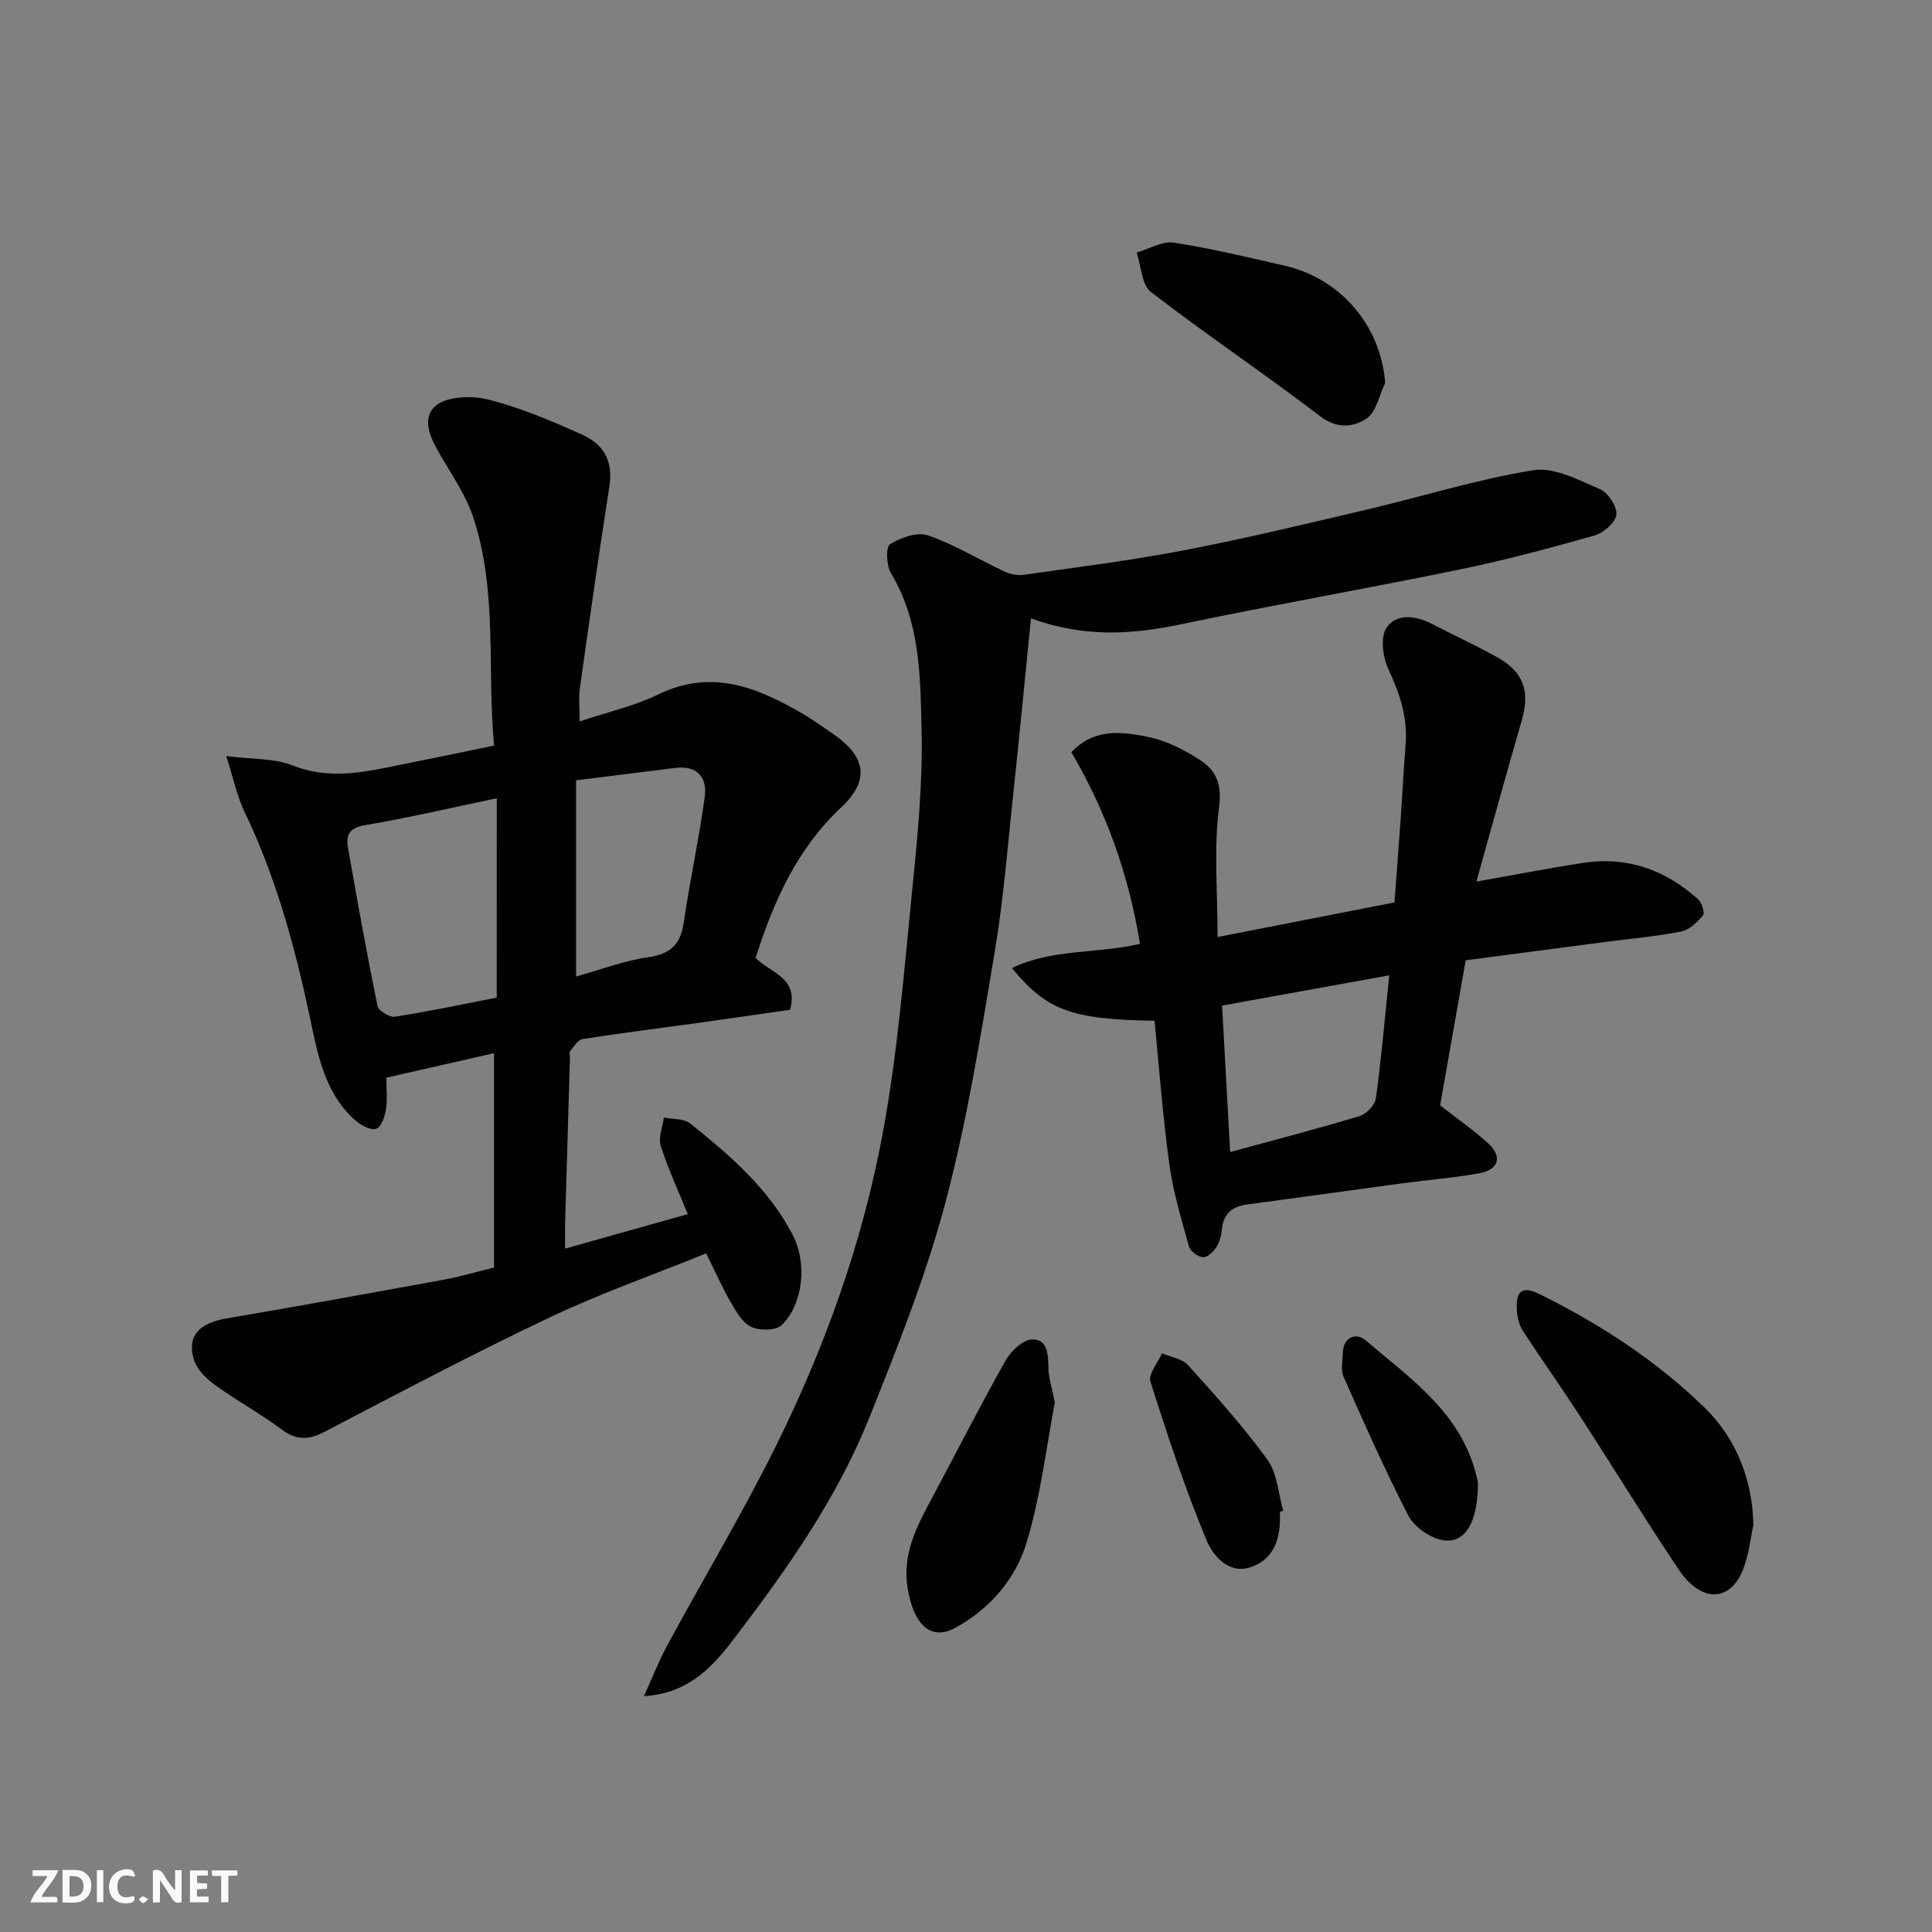
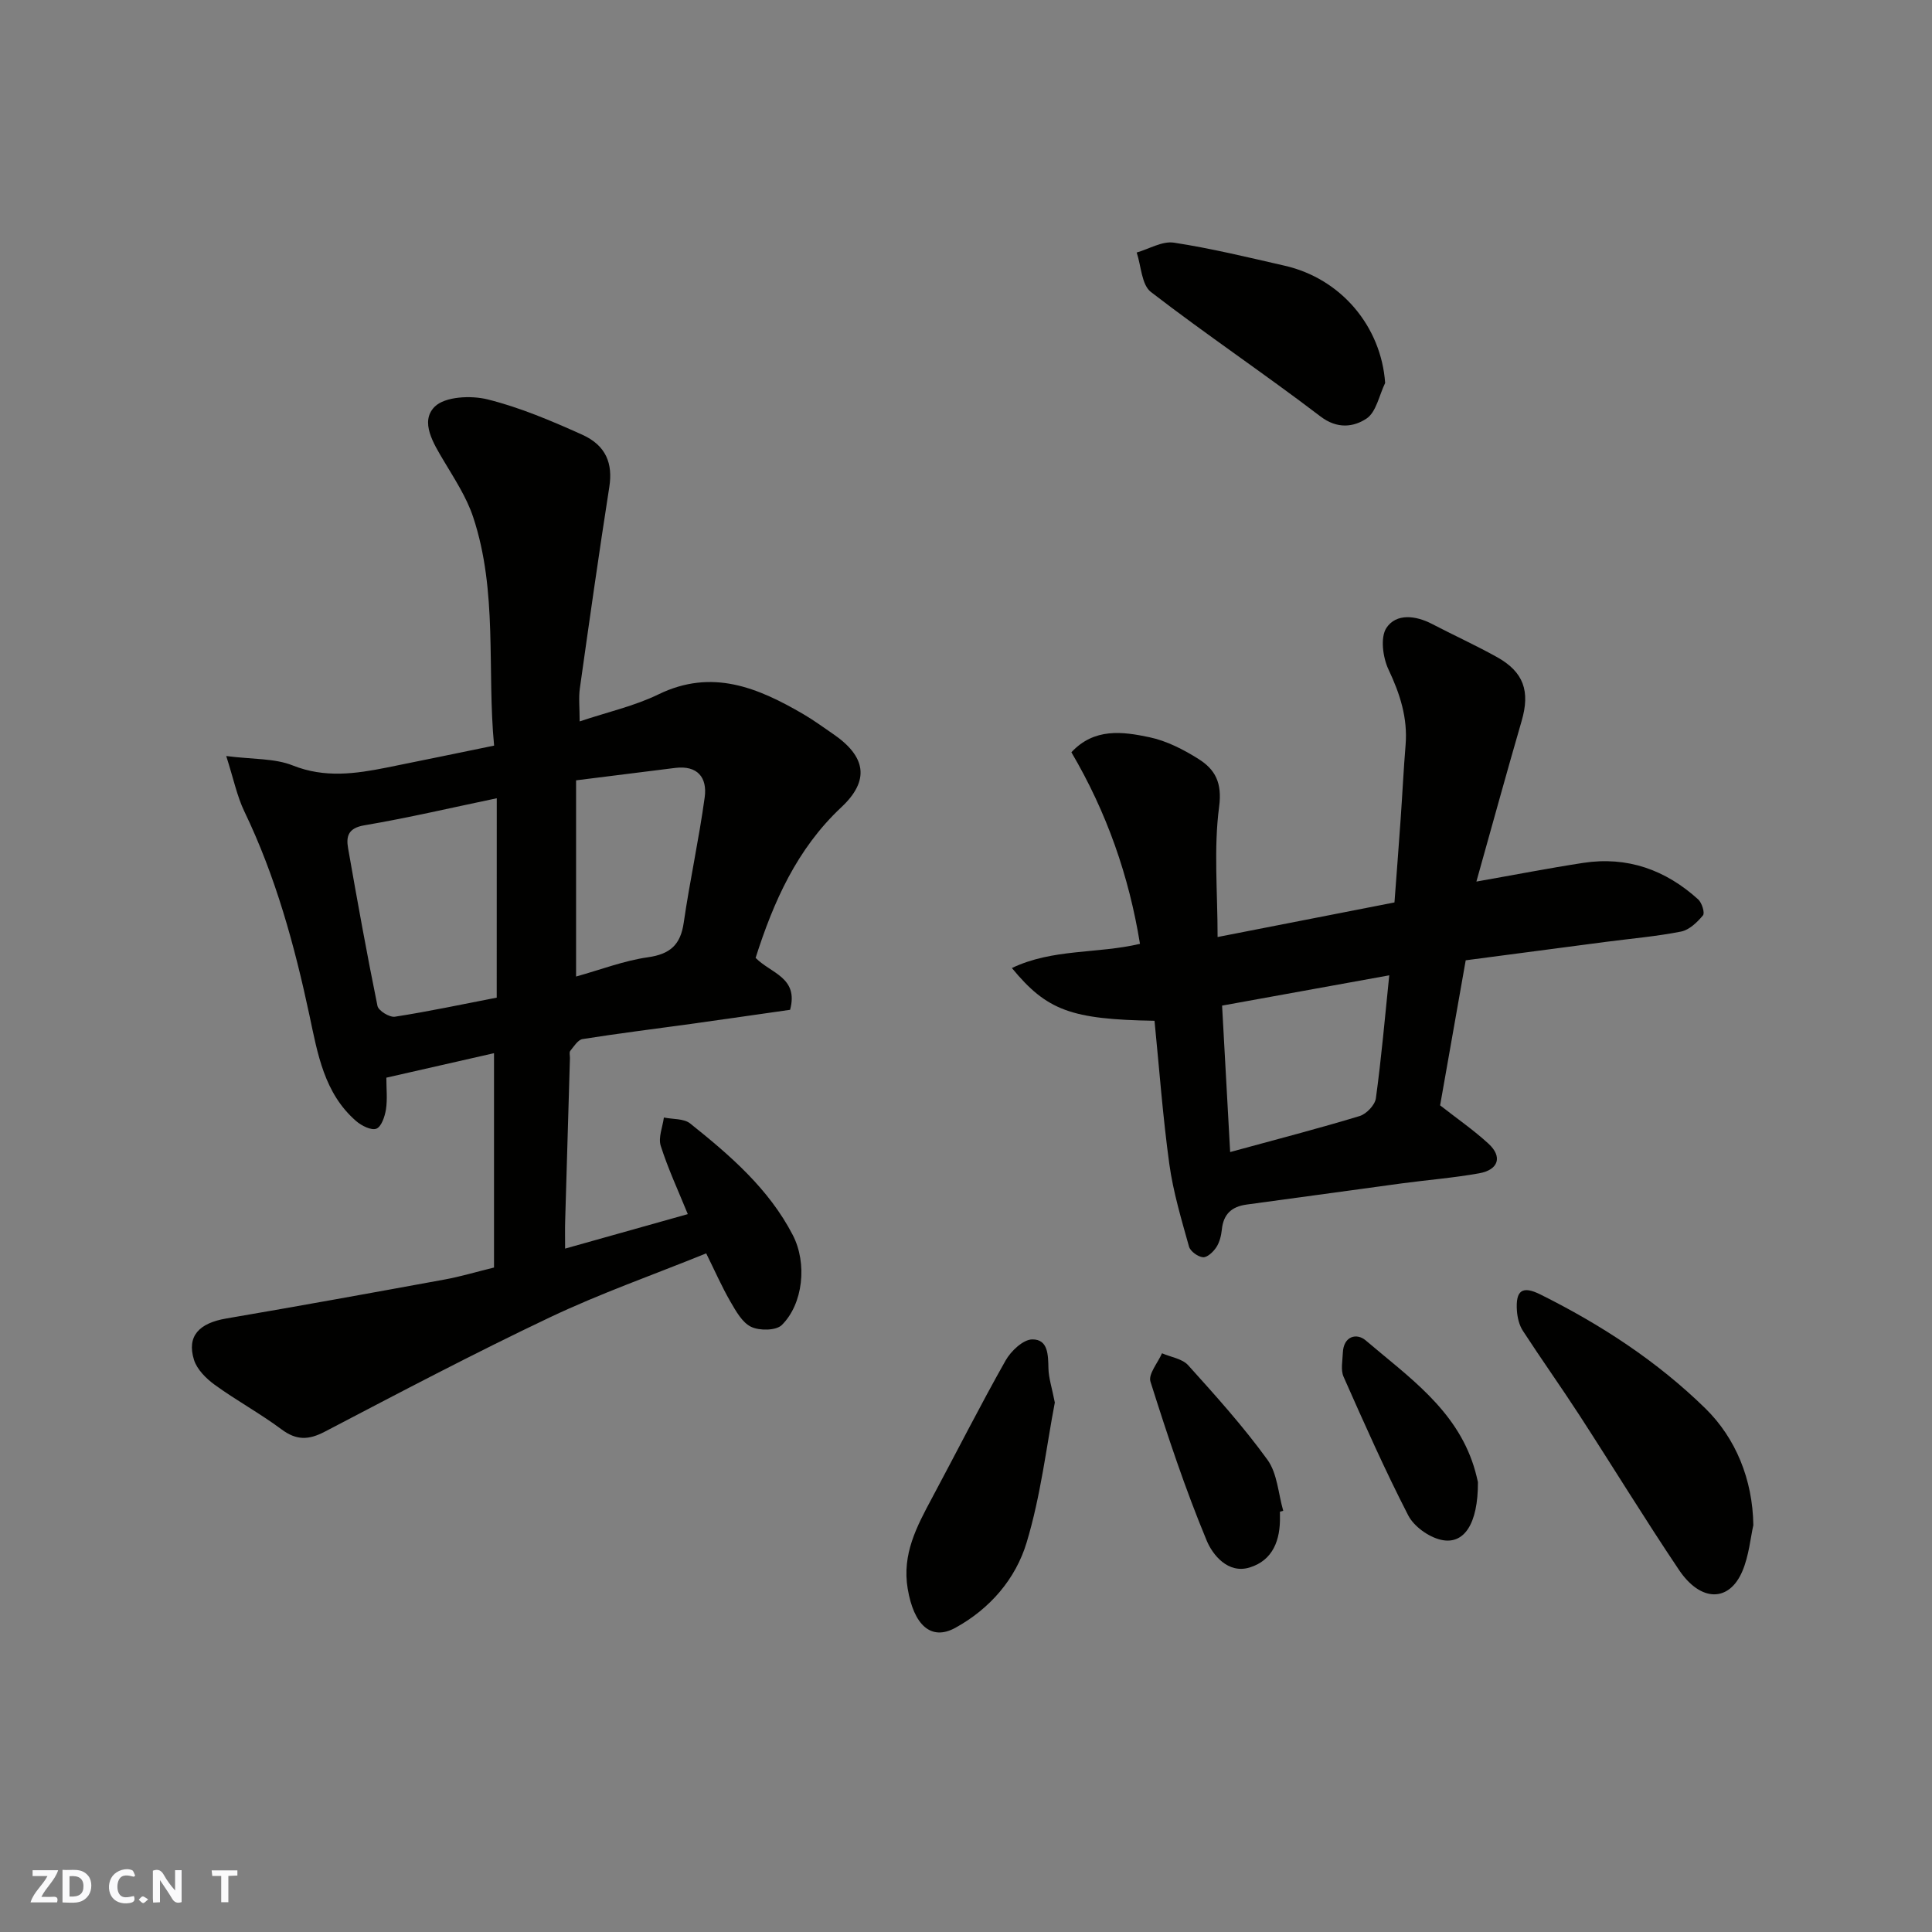
<svg xmlns="http://www.w3.org/2000/svg" enable-background="new 0 0 400 400" viewBox="0 0 400 400">
  <rect x="0" y="0" width="400" height="400" fill="#808080" stroke="none" />
  <g fill="#fafafb">
    <path d="m37.59 393.81c-.92.31-1.52.05-2-.78-.7-1.2-1.52-2.34-2.47-3.78v4.59c-.55.03-.95.05-1.41.07-.03-.37-.06-.64-.06-.91 0-1.91 0-3.81 0-5.7 1.13-.41 1.77-.03 2.29.91.62 1.11 1.38 2.14 2.31 3.19v-4.2h1.35v6.61z" />
    <path d="m12.94 393.88v-6.75c1.9.19 3.93-.54 5.37 1.29.8 1.01.78 2.88.03 3.97-1.37 1.97-3.4 1.51-5.4 1.49m1.45-1.22c2.04.12 2.92-.58 2.89-2.21-.03-1.51-.98-2.19-2.89-2z" />
    <path d="m11.81 393.87h-5.49c.68-2.18 2.47-3.48 3.51-5.45h-3.08v-1.21h5.29c-.71 2.13-2.44 3.48-3.47 5.51.86 0 1.63.04 2.39-.01.79-.05 1.14.21.85 1.16" />
-     <path d="m39.33 393.86v-6.61h3.7v1.07h-2.22v1.52c.68.04 1.34.09 2.07.13v1.07c-.72.05-1.38.09-2.1.14v1.48h2.4v1.19h-3.85z" />
    <path d="m27.71 388.56c-1.15-.3-2.46-.61-3.1.64-.37.73-.41 1.93-.06 2.67.63 1.35 1.99.93 3.17.68.35.94-.01 1.32-.93 1.46-1.62.25-3.05-.27-3.76-1.48-.73-1.24-.6-3.03.31-4.17.88-1.11 2.71-1.7 4-1.16.32.13.44.74.65 1.12-.1.08-.19.16-.28.24" />
    <path d="m49.15 387.24v1.07c-.59.02-1.17.05-1.87.08v5.44h-1.48v-5.44h-1.85c-.05-.4-.08-.73-.13-1.15z" />
-     <path d="m20.06 387.21h1.33v6.62h-1.33z" />
    <path d="m30.68 393.25c-.49.38-.8.79-1.05.76-.32-.05-.6-.45-.9-.7.26-.24.51-.64.8-.67.29-.04.62.3 1.15.61" />
  </g>
  <path d="m156.44 198.32c3.17 3.23 8.94 4.03 7.14 10.75-6.76.96-13.68 1.97-20.61 2.93-7.45 1.03-14.93 1.95-22.36 3.13-.96.15-1.79 1.52-2.54 2.44-.25.31-.06.97-.07 1.47-.33 11.27-.67 22.53-.99 33.8-.05 1.64-.01 3.27-.01 5.67 8.7-2.44 16.79-4.72 25.4-7.14-1.96-4.81-4.08-9.37-5.6-14.13-.55-1.72.39-3.9.65-5.87 1.84.38 4.13.19 5.44 1.23 8.25 6.6 16.27 13.49 21.25 23.11 3.03 5.86 2.14 14.25-2.27 18.62-1.18 1.17-4.61 1.21-6.35.38-1.85-.88-3.16-3.27-4.3-5.23-1.78-3.08-3.21-6.35-5.01-9.98-10.98 4.45-21.9 8.28-32.31 13.22-15.75 7.47-31.19 15.61-46.65 23.69-3.36 1.76-5.87 1.83-8.97-.48-4.43-3.3-9.34-5.97-13.82-9.22-1.78-1.29-3.68-3.18-4.3-5.18-1.52-4.9 1.05-7.59 6.68-8.55 15.11-2.58 30.19-5.32 45.27-8.08 3.18-.58 6.3-1.52 10.17-2.47 0-14.52 0-29.24 0-44.38-7.12 1.62-14.51 3.3-22.29 5.07 0 2.3.24 4.48-.08 6.56-.23 1.47-.94 3.59-1.98 4-1.06.41-3.08-.61-4.19-1.57-6.63-5.74-7.98-13.97-9.67-21.89-3.1-14.53-7-28.76-13.48-42.22-1.51-3.14-2.22-6.68-3.75-11.47 5.58.71 10.02.45 13.77 1.95 6.63 2.64 12.98 1.73 19.49.43 7.17-1.44 14.32-2.92 22.2-4.54-1.51-15.72.8-31.85-4.34-47.32-1.36-4.1-3.84-7.87-6.08-11.64-2.16-3.63-4.96-8.1-1.9-11.19 2.11-2.13 7.52-2.39 10.97-1.53 6.71 1.67 13.21 4.44 19.55 7.29 5.04 2.26 6.4 6.05 5.65 10.84-2.17 13.88-4.14 27.8-6.1 41.71-.27 1.94-.04 3.96-.04 6.83 5.81-1.95 11.35-3.18 16.32-5.6 11.09-5.39 20.59-1.39 30 4.1 2.11 1.23 4.09 2.69 6.11 4.07 6.85 4.67 7.72 9.62 1.74 15.21-9.21 8.64-14.03 19.55-17.74 31.18zm-53.59-33.05c-9.25 1.93-18.28 4.05-27.41 5.6-3.35.57-3.81 2.27-3.37 4.76 1.91 10.9 3.87 21.79 6.08 32.63.2 1 2.5 2.41 3.61 2.24 7.03-1.09 13.99-2.58 21.08-3.95.01-13.81.01-27.42.01-41.28zm16.42 36.91c5.17-1.44 9.92-3.28 14.83-3.98 4.63-.65 6.8-2.57 7.46-7.18 1.26-8.68 3.15-17.26 4.34-25.95.56-4.06-1.47-6.66-6.11-6.08-6.89.87-13.77 1.73-20.52 2.57z" fill="#010100" />
-   <path d="m133.33 351.16c1.62-3.55 3.03-7.2 4.88-10.62 7.31-13.49 15.21-26.69 22.06-40.4 10.36-20.75 18.22-42.57 22.46-65.35 3.14-16.87 4.48-34.09 6.2-51.2 1.09-10.82 2.13-21.74 1.87-32.58-.26-10.99-.27-22.28-6.34-32.34-.95-1.58-1.09-5.44-.19-6 2.21-1.38 5.62-2.59 7.84-1.83 5.46 1.88 10.5 4.98 15.77 7.45 1.19.56 2.7.91 3.97.73 11.15-1.59 22.34-2.98 33.39-5.11 12.62-2.42 25.12-5.44 37.63-8.38 11.55-2.71 22.94-6.3 34.61-8.18 4.32-.69 9.4 2.05 13.82 3.95 1.67.72 3.55 3.63 3.35 5.29-.2 1.64-2.7 3.77-4.58 4.3-9.22 2.61-18.5 5.09-27.88 7.02-19.15 3.95-38.43 7.3-57.57 11.32-10.17 2.13-20.1 2.84-31.17-1.21-1.18 11.74-2.26 23.19-3.49 34.63-1.24 11.57-2.13 23.21-4.05 34.67-2.91 17.34-5.69 34.8-10.2 51.76-4.04 15.18-9.92 29.94-15.78 44.56-6.59 16.44-16.78 30.94-27.43 44.94-4.42 5.84-9.42 12.02-19.17 12.58z" fill="#010100" />
  <path d="m221.82 155.75c4.73-5.08 10.59-4.29 16.13-3.12 3.58.75 7.09 2.55 10.22 4.53 3.4 2.15 4.89 4.87 4.24 9.84-1.15 8.66-.32 17.58-.32 27 12.33-2.41 24.38-4.77 36.62-7.16.43-5.81.88-11.54 1.28-17.28.36-5.1.6-10.2 1.02-15.3.46-5.6-1.14-10.57-3.52-15.61-1.19-2.5-1.75-6.68-.44-8.66 2.02-3.03 6.02-2.58 9.41-.82 4.47 2.33 9.07 4.42 13.47 6.87 5.57 3.1 6.89 7.11 5.11 13.22-3.17 10.91-6.17 21.87-9.37 33.26 7.96-1.4 15.01-2.78 22.12-3.87 9.13-1.4 17.05 1.44 23.8 7.56.77.7 1.42 2.8.99 3.31-1.18 1.42-2.83 3.01-4.53 3.35-5.12 1.01-10.35 1.45-15.54 2.13-9.7 1.27-19.41 2.55-29.05 3.82-1.85 10.48-3.6 20.4-5.3 30.03 3.43 2.69 6.92 5.1 10.02 7.94 2.93 2.69 2.09 5.41-1.94 6.13-5.3.95-10.69 1.37-16.04 2.09-10.7 1.44-21.39 2.95-32.09 4.38-3.12.42-4.82 1.99-5.14 5.18-.13 1.26-.47 2.63-1.15 3.67-.62.94-1.87 2.13-2.75 2.06-1.05-.09-2.63-1.23-2.9-2.21-1.57-5.63-3.27-11.28-4.07-17.05-1.36-9.88-2.09-19.84-3.07-29.7-17.22-.29-22.27-2.1-29.53-10.92 8.47-4.05 17.64-2.91 26.52-5.01-2.27-14.01-6.87-27.21-14.2-39.66zm32.87 82.77c9.99-2.73 18.46-4.92 26.82-7.46 1.4-.43 3.16-2.28 3.35-3.66 1.14-8.32 1.87-16.7 2.77-25.47-11.7 2.12-23.1 4.19-34.61 6.27.57 10.29 1.1 20.01 1.67 30.32z" fill="#010100" />
  <path d="m363.01 315.77c-.59 2.6-.9 6.29-2.27 9.52-2.74 6.46-8.64 6.43-13.14-.28-7.08-10.54-13.71-21.39-20.62-32.04-3.81-5.87-7.88-11.58-11.69-17.45-.76-1.17-1.13-2.74-1.23-4.15-.29-4.23 1.12-5.23 4.87-3.36 12.51 6.23 24.13 13.79 34.16 23.6 6.24 6.12 9.79 14.67 9.92 24.16z" fill="#010100" />
  <path d="m286.78 79.29c-1.24 2.54-1.84 6.04-3.87 7.38-2.63 1.73-6.01 2.23-9.52-.45-11.54-8.8-23.61-16.91-35.11-25.77-1.93-1.49-2.01-5.38-2.94-8.17 2.58-.74 5.3-2.41 7.71-2.04 7.7 1.18 15.31 3.03 22.92 4.77 11.72 2.67 19.99 12.61 20.81 24.28z" fill="#010100" />
  <path d="m218.39 290.38c-1.72 8.95-2.89 19.23-5.84 28.99-2.27 7.52-7.57 13.71-14.77 17.66-5 2.74-8.58-.55-9.85-8.1-1.21-7.16 1.88-12.9 5.03-18.78 5.08-9.48 9.94-19.09 15.23-28.46 1.11-1.97 3.64-4.37 5.54-4.38 3.32-.03 3.27 3.29 3.34 6.05.05 1.93.69 3.84 1.32 7.02z" fill="#010100" />
  <path d="m265 312.98c0 .33-.01.67 0 1 .1 4.83-1.42 9.06-6.27 10.55-4.49 1.38-7.67-2.62-8.89-5.55-4.47-10.74-8.14-21.83-11.65-32.93-.49-1.55 1.53-3.89 2.39-5.87 1.83.8 4.19 1.12 5.41 2.47 5.71 6.33 11.44 12.7 16.43 19.59 2.04 2.82 2.23 7 3.26 10.55-.23.06-.46.12-.68.19z" fill="#010100" />
  <path d="m305.99 306.85c.04 8.69-2.89 13.07-7.69 11.94-2.56-.6-5.58-2.77-6.76-5.08-4.82-9.37-9.1-19.03-13.37-28.67-.62-1.4-.21-3.28-.15-4.94.13-3.49 2.87-4.18 4.74-2.58 8.77 7.49 18.61 14.19 22.36 26.02.49 1.54.82 3.12.87 3.31z" fill="#010100" />
</svg>